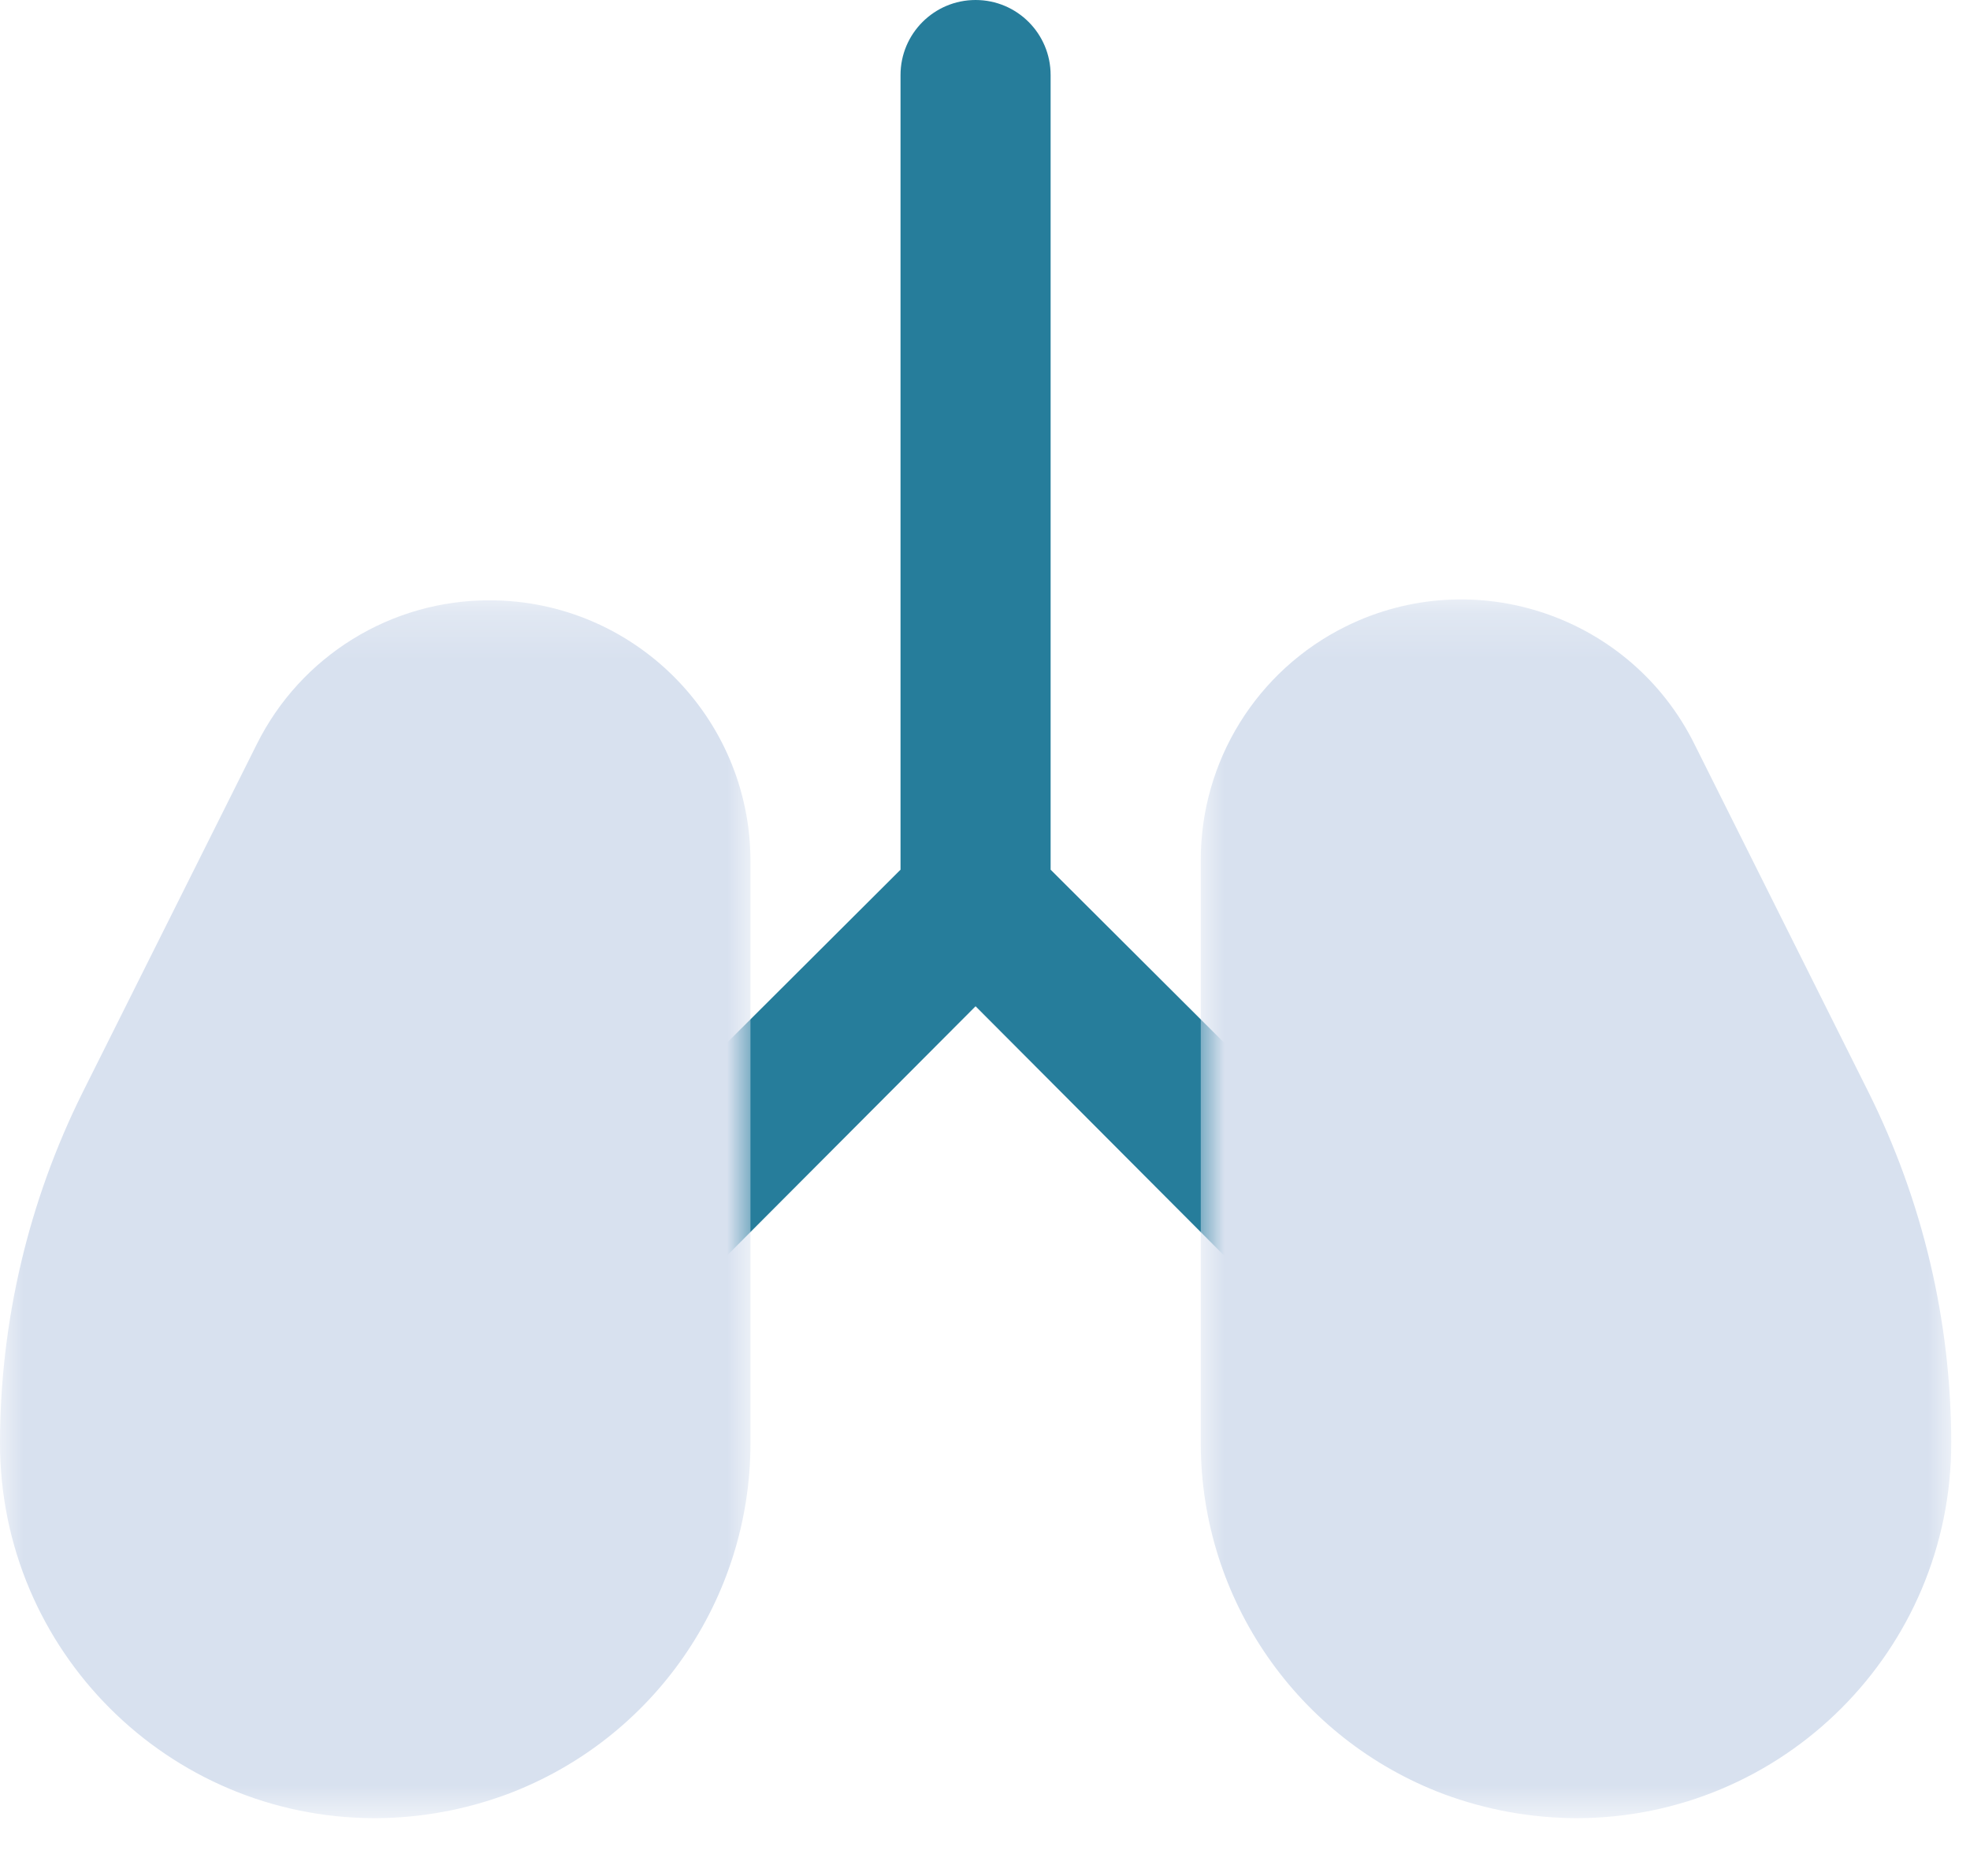
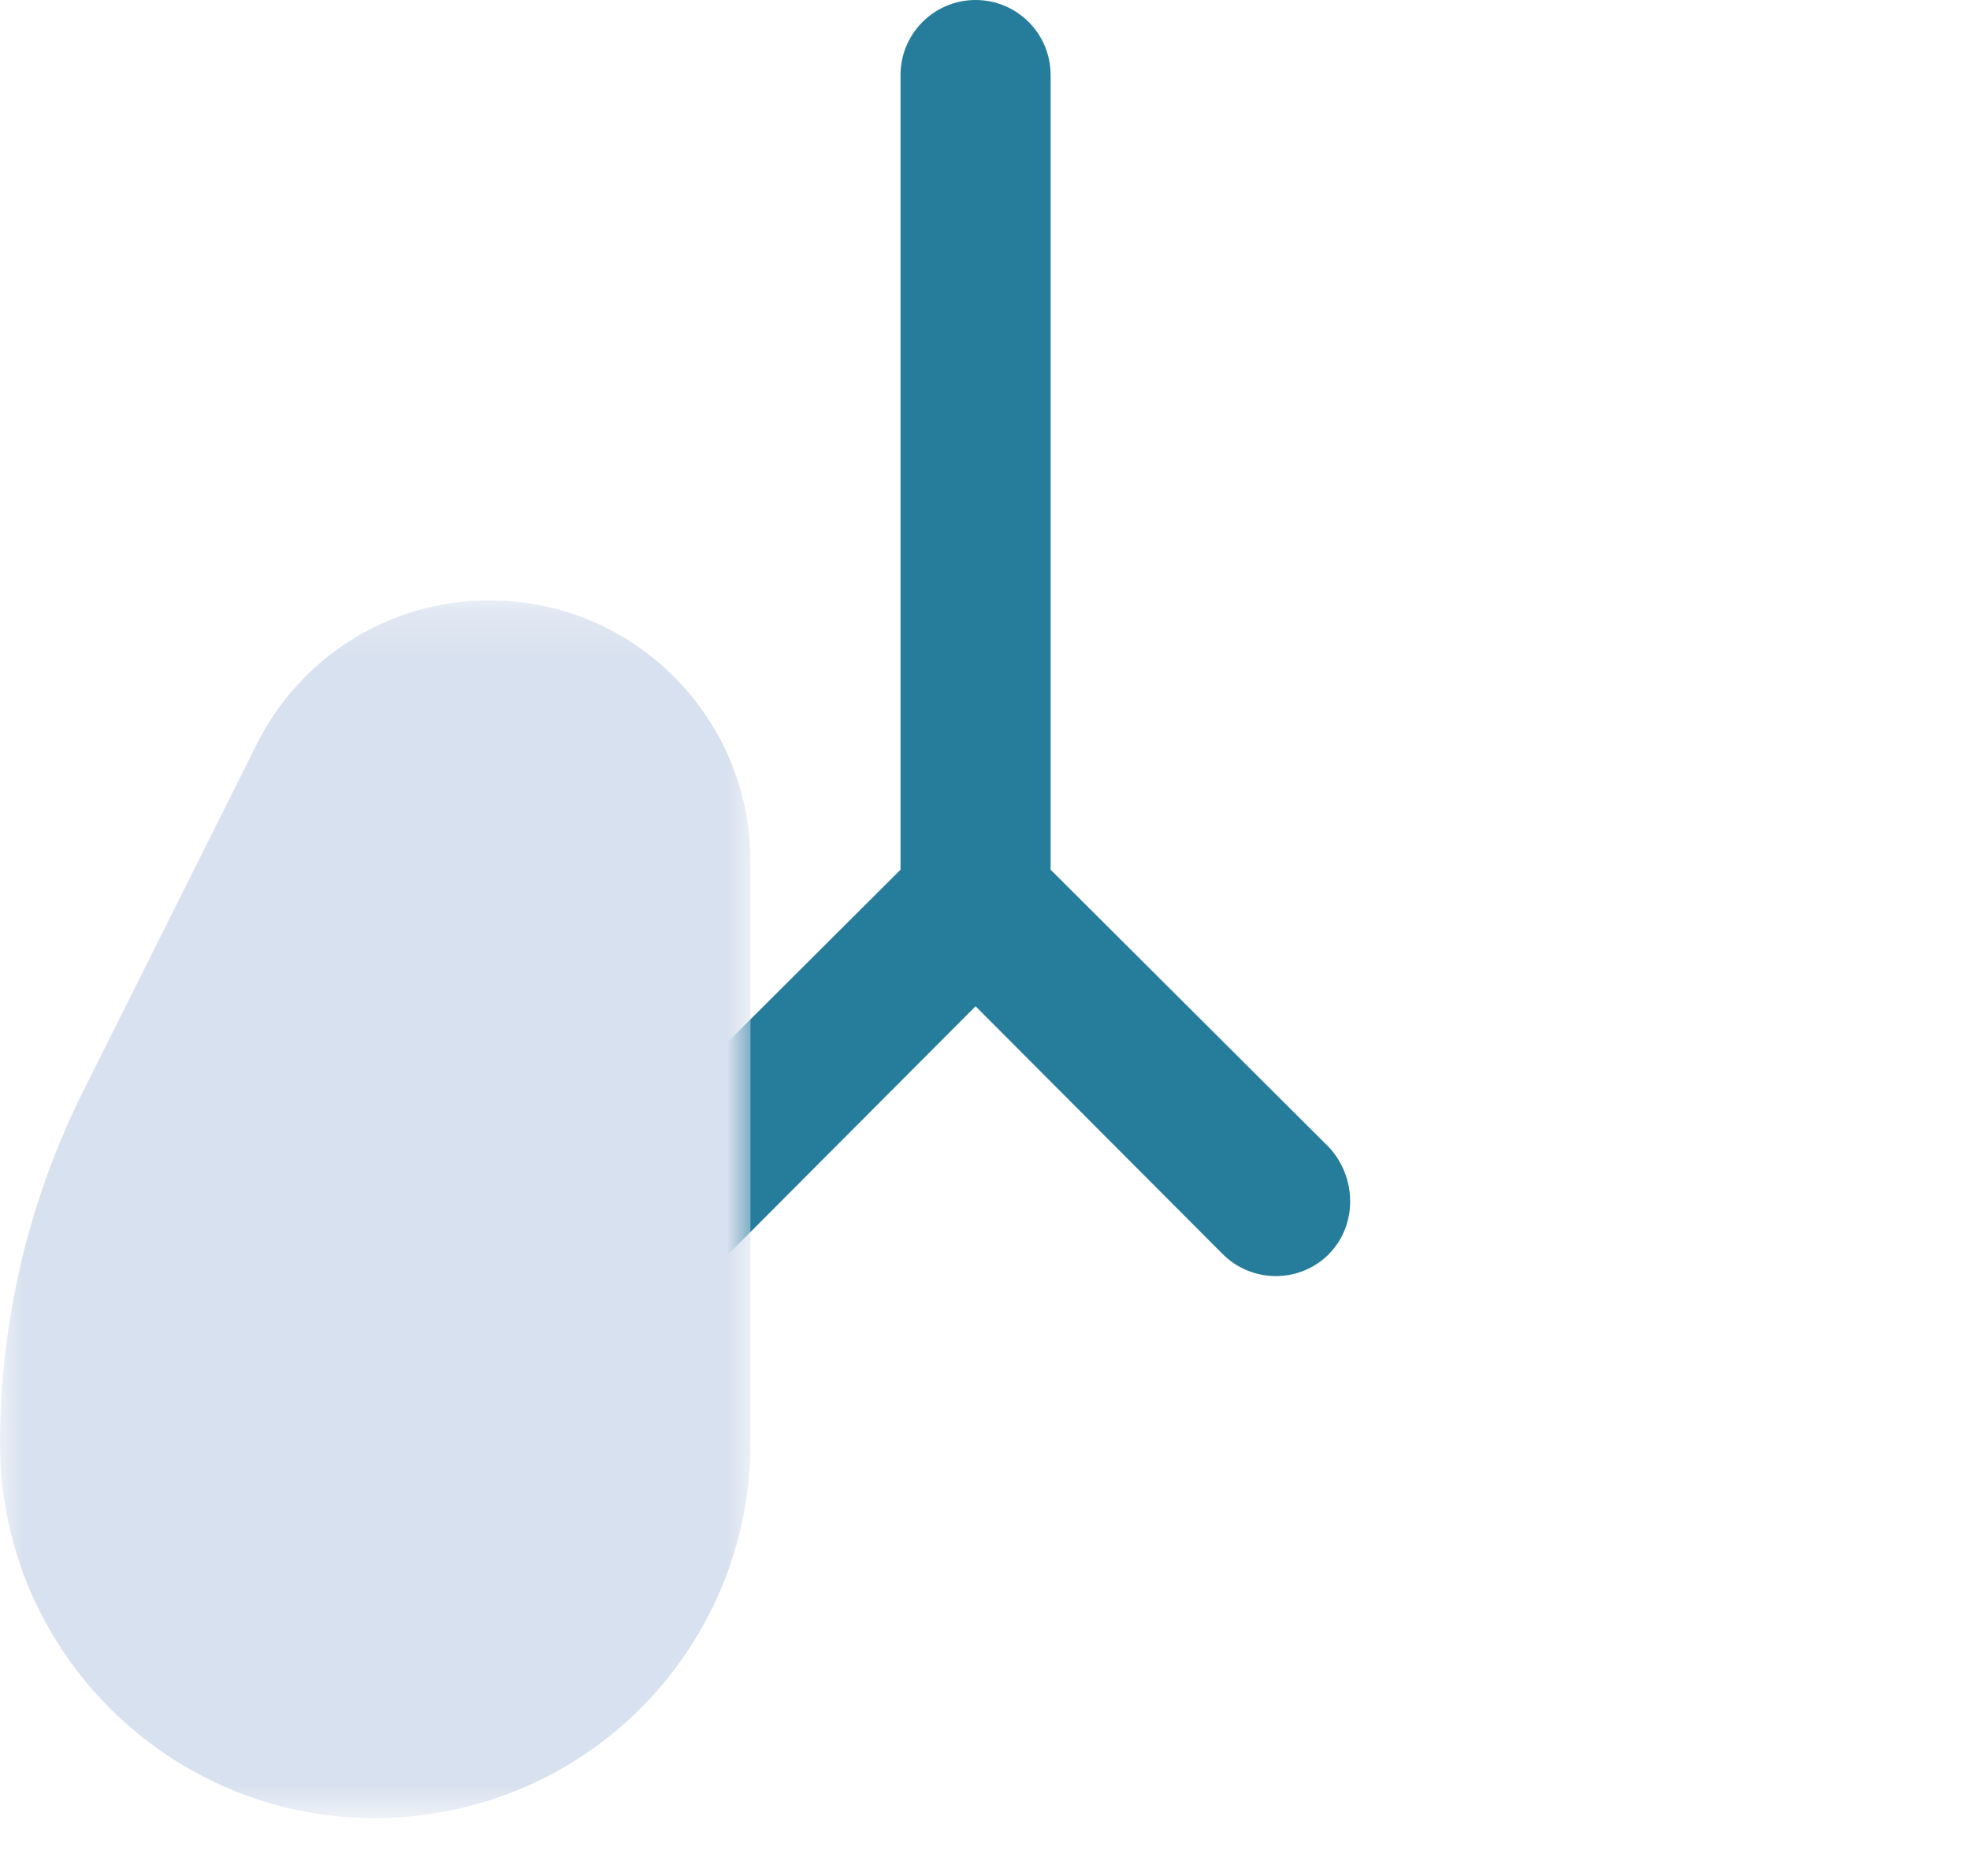
<svg xmlns="http://www.w3.org/2000/svg" xmlns:xlink="http://www.w3.org/1999/xlink" width="42px" height="40px" viewBox="0 0 42 40" version="1.1">
  <title>Group 9</title>
  <defs>
    <polygon id="path-1" points="0 1.232 16 1.232 16 27.2 0 27.2" />
    <polygon id="path-3" points="-2.55074894e-05 1.213 16 1.213 16 27.2 -2.55074894e-05 27.2" />
  </defs>
  <g id="Home-Mockup" stroke="none" stroke-width="1" fill="none" fill-rule="evenodd">
    <g id="Desktop-HD" transform="translate(-757, -1735)">
      <g id="Services-Row" transform="translate(0, -8)">
        <g id="Features" transform="translate(225, 1681)">
          <g id="Group-9" transform="translate(532, 62)">
            <path d="M28.335,24.464 L22.399,18.544 L22.399,1.6 C22.399,0.717 21.684,0 20.799,0 C19.916,0 19.199,0.717 19.199,1.6 L19.199,18.544 L13.263,24.464 C12.636,25.086 12.633,26.099 13.254,26.726 L13.263,26.736 C13.887,27.363 14.9,27.368 15.527,26.746 C15.53,26.742 15.534,26.739 15.535,26.736 L20.799,21.456 L26.063,26.736 C26.687,27.363 27.7,27.368 28.327,26.746 C28.33,26.742 28.334,26.739 28.335,26.736 C28.945,26.114 28.926,25.102 28.335,24.464" id="Fill-1" fill="#267D9B" />
            <g id="Group-5" transform="translate(0, 11.568)">
              <mask id="mask-2" fill="white">
                <use xlink:href="#path-1" />
              </mask>
              <g id="Clip-4" />
              <path d="M10.448,1.232 C8.34,1.225 6.411,2.416 5.473,4.304 L1.76,11.728 C0.606,14.049 0.003,16.606 -0,19.2 C-0,23.619 3.582,27.2 8,27.2 C8.961,27.197 9.915,27.022 10.816,26.688 C13.936,25.515 16,22.533 16,19.2 L16,6.784 C15.992,3.721 13.51,1.24 10.448,1.232" id="Fill-3" fill="#D8E1EF" mask="url(#mask-2)" />
            </g>
            <g id="Group-8" transform="translate(25.6, 11.568)">
              <mask id="mask-4" fill="white">
                <use xlink:href="#path-3" />
              </mask>
              <g id="Clip-7" />
-               <path d="M14.24,11.728 L10.528,4.304 C9.168,1.557 5.838,0.43 3.09,1.79 C1.192,2.73 -0.006,4.666 -2.55074894e-05,6.784 L-2.55074894e-05,19.2 C-2.55074894e-05,22.531 2.066,25.515 5.184,26.688 C6.085,27.022 7.038,27.195 8,27.2 C12.418,27.2 16,23.619 16,19.2 C15.998,16.606 15.395,14.05 14.24,11.728" id="Fill-6" fill="#D8E1EF" mask="url(#mask-4)" />
            </g>
          </g>
        </g>
      </g>
    </g>
  </g>
</svg>